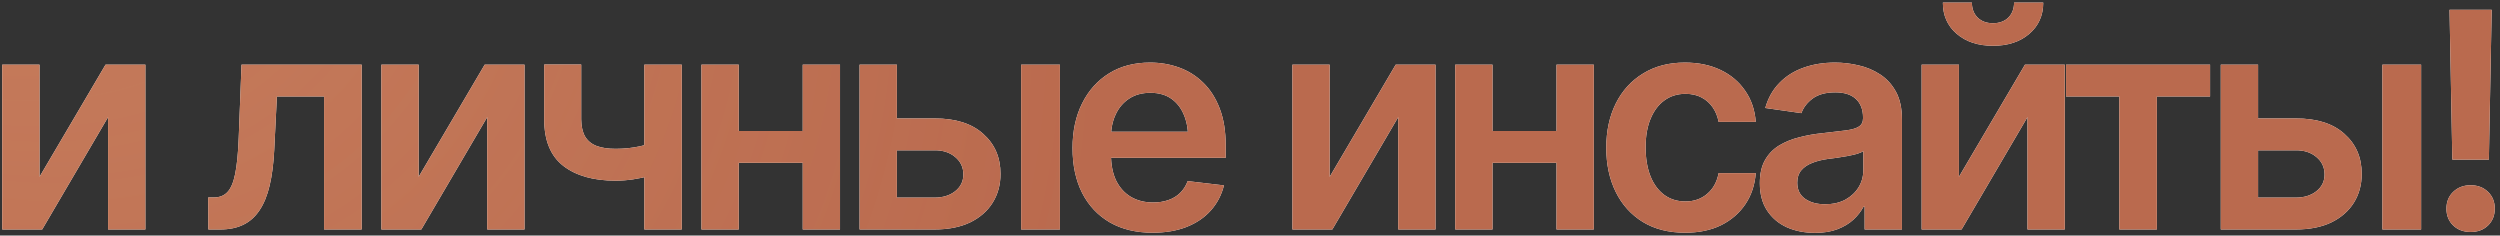
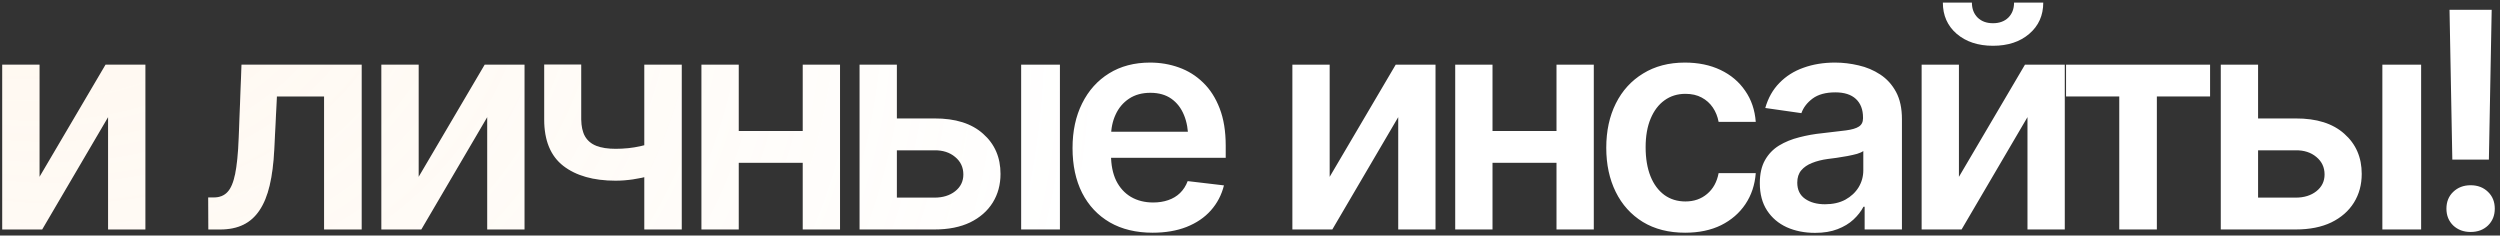
<svg xmlns="http://www.w3.org/2000/svg" width="414" height="39" viewBox="0 0 414 39" fill="none">
  <rect x="0" y="0" width="414" height="39" fill="#333333" stroke="none" />
  <path d="M6.545 29.284L17.482 10.705H24.074V38H17.898V19.396L6.984 38H0.368V10.705H6.545V29.284ZM34.502 38L34.477 32.702H35.381C36.341 32.702 37.098 32.409 37.651 31.823C38.221 31.237 38.652 30.228 38.945 28.796C39.238 27.347 39.434 25.354 39.531 22.814L39.995 10.705H59.893V38H53.667V15.979H45.855L45.415 24.816C45.301 27.079 45.049 29.04 44.658 30.7C44.268 32.36 43.706 33.736 42.974 34.826C42.258 35.9 41.362 36.698 40.288 37.219C39.214 37.74 37.944 38 36.48 38H34.502ZM69.33 29.284L80.268 10.705H86.859V38H80.683V19.396L69.769 38H63.153V10.705H69.33V29.284ZM112.898 10.705V38H106.697V10.705H112.898ZM110.018 23.059V28.332C109.318 28.609 108.52 28.869 107.625 29.113C106.746 29.357 105.818 29.553 104.842 29.699C103.865 29.846 102.897 29.919 101.937 29.919C98.291 29.919 95.41 29.105 93.294 27.477C91.178 25.834 90.12 23.27 90.12 19.787V10.681H96.248V19.787C96.264 20.943 96.476 21.879 96.883 22.595C97.306 23.311 97.933 23.832 98.763 24.157C99.609 24.483 100.667 24.645 101.937 24.645C103.353 24.645 104.695 24.507 105.965 24.23C107.251 23.938 108.602 23.547 110.018 23.059ZM134.86 21.691V26.965H120.383V21.691H134.86ZM122.336 10.705V38H116.159V10.705H122.336ZM139.108 10.705V38H132.932V10.705H139.108ZM146.715 19.616H154.747C158.214 19.6 160.899 20.446 162.804 22.155C164.724 23.848 165.685 26.061 165.685 28.796C165.685 30.586 165.253 32.173 164.391 33.557C163.528 34.94 162.283 36.031 160.655 36.828C159.028 37.609 157.058 38 154.747 38H142.345V10.705H148.521V32.727H154.747C156.131 32.727 157.27 32.377 158.165 31.677C159.076 30.961 159.532 30.033 159.532 28.894C159.532 27.705 159.076 26.737 158.165 25.988C157.27 25.24 156.131 24.873 154.747 24.89H146.715V19.616ZM169.103 38V10.705H175.523V38H169.103ZM190.869 38.537C188.135 38.537 185.775 37.967 183.789 36.828C181.803 35.672 180.273 34.045 179.199 31.945C178.141 29.846 177.612 27.372 177.612 24.523C177.612 21.708 178.141 19.242 179.199 17.126C180.257 14.994 181.746 13.334 183.667 12.146C185.588 10.957 187.85 10.363 190.454 10.363C192.131 10.363 193.717 10.632 195.215 11.169C196.729 11.706 198.063 12.536 199.219 13.659C200.391 14.782 201.31 16.215 201.978 17.956C202.645 19.681 202.979 21.74 202.979 24.133V26.135H180.615V21.814H199.78L196.777 23.083C196.777 21.537 196.541 20.194 196.069 19.055C195.597 17.899 194.897 16.996 193.97 16.345C193.042 15.694 191.886 15.368 190.503 15.368C189.119 15.368 187.939 15.694 186.963 16.345C185.986 16.996 185.246 17.875 184.741 18.981C184.237 20.072 183.984 21.293 183.984 22.644V25.646C183.984 27.307 184.269 28.731 184.839 29.919C185.425 31.091 186.239 31.986 187.28 32.605C188.338 33.223 189.567 33.532 190.967 33.532C191.878 33.532 192.708 33.402 193.457 33.142C194.222 32.881 194.873 32.491 195.41 31.97C195.964 31.433 196.387 30.773 196.68 29.992L202.686 30.7C202.295 32.279 201.571 33.662 200.513 34.851C199.471 36.023 198.128 36.934 196.484 37.585C194.857 38.22 192.985 38.537 190.869 38.537ZM220.193 29.284L231.131 10.705H237.723V38H231.546V19.396L220.633 38H214.017V10.705H220.193V29.284ZM259.685 21.691V26.965H245.207V21.691H259.685ZM247.16 10.705V38H240.983V10.705H247.16ZM263.933 10.705V38H257.756V10.705H263.933ZM279.059 38.537C276.34 38.537 274.005 37.943 272.052 36.755C270.099 35.55 268.601 33.89 267.56 31.774C266.518 29.659 265.997 27.225 265.997 24.475C265.997 21.691 266.526 19.242 267.584 17.126C268.642 15.01 270.147 13.358 272.101 12.17C274.054 10.966 276.357 10.363 279.01 10.363C281.24 10.363 283.209 10.77 284.918 11.584C286.627 12.398 287.986 13.545 288.995 15.026C290.021 16.491 290.606 18.208 290.753 20.178H284.601C284.438 19.299 284.12 18.509 283.648 17.81C283.176 17.11 282.558 16.556 281.793 16.149C281.044 15.742 280.149 15.539 279.107 15.539C277.789 15.539 276.633 15.897 275.641 16.613C274.664 17.313 273.899 18.322 273.346 19.641C272.792 20.959 272.516 22.538 272.516 24.377C272.516 26.232 272.784 27.836 273.321 29.186C273.858 30.521 274.623 31.555 275.616 32.287C276.609 33.003 277.773 33.361 279.107 33.361C280.523 33.361 281.72 32.946 282.696 32.116C283.689 31.286 284.324 30.139 284.601 28.674H290.753C290.606 30.611 290.037 32.32 289.044 33.801C288.051 35.282 286.708 36.446 285.016 37.292C283.323 38.122 281.337 38.537 279.059 38.537ZM300.581 38.562C298.84 38.562 297.277 38.252 295.894 37.634C294.51 36.999 293.42 36.071 292.622 34.851C291.825 33.63 291.426 32.124 291.426 30.334C291.426 28.804 291.711 27.535 292.28 26.525C292.85 25.516 293.623 24.711 294.6 24.108C295.592 23.506 296.707 23.05 297.944 22.741C299.181 22.416 300.459 22.188 301.777 22.058C303.389 21.879 304.691 21.724 305.684 21.594C306.676 21.463 307.393 21.252 307.832 20.959C308.288 20.666 308.516 20.21 308.516 19.592V19.47C308.516 18.151 308.125 17.126 307.344 16.394C306.562 15.661 305.423 15.295 303.926 15.295C302.347 15.295 301.094 15.637 300.166 16.32C299.255 17.004 298.636 17.81 298.311 18.737L292.329 17.883C292.801 16.223 293.582 14.839 294.673 13.732C295.763 12.609 297.09 11.771 298.652 11.218C300.231 10.648 301.973 10.363 303.877 10.363C305.179 10.363 306.481 10.518 307.783 10.827C309.085 11.12 310.282 11.625 311.372 12.341C312.463 13.057 313.333 14.017 313.984 15.222C314.635 16.426 314.961 17.932 314.961 19.738V38H308.784V34.24H308.589C308.198 34.989 307.645 35.697 306.929 36.364C306.229 37.015 305.35 37.544 304.292 37.951C303.25 38.358 302.013 38.562 300.581 38.562ZM302.217 33.825C303.519 33.825 304.642 33.573 305.586 33.068C306.53 32.547 307.262 31.864 307.783 31.018C308.304 30.155 308.564 29.219 308.564 28.21V25.012C308.353 25.174 308.011 25.329 307.539 25.476C307.067 25.606 306.53 25.728 305.928 25.842C305.326 25.956 304.731 26.053 304.146 26.135C303.576 26.216 303.079 26.281 302.656 26.33C301.696 26.46 300.833 26.68 300.068 26.989C299.32 27.282 298.726 27.689 298.286 28.21C297.847 28.731 297.627 29.406 297.627 30.236C297.627 31.424 298.058 32.32 298.921 32.922C299.784 33.524 300.882 33.825 302.217 33.825ZM324.398 29.284L335.336 10.705H341.928V38H335.751V19.396L324.838 38H318.222V10.705H324.398V29.284ZM330.038 7.58C327.58 7.58 325.578 6.921 324.032 5.603C322.502 4.284 321.737 2.559 321.737 0.427H326.547C326.547 1.452 326.864 2.282 327.499 2.917C328.134 3.535 328.98 3.845 330.038 3.845C331.096 3.845 331.942 3.535 332.577 2.917C333.212 2.282 333.529 1.452 333.529 0.427H338.363C338.363 2.559 337.59 4.284 336.044 5.603C334.514 6.921 332.512 7.58 330.038 7.58ZM342.137 15.979V10.705H365.989V15.979H357.176V38H350.95V15.979H342.137ZM372.131 19.616H380.163C383.63 19.6 386.315 20.446 388.22 22.155C390.14 23.848 391.101 26.061 391.101 28.796C391.101 30.586 390.669 32.173 389.807 33.557C388.944 34.94 387.699 36.031 386.071 36.828C384.444 37.609 382.474 38 380.163 38H367.761V10.705H373.938V32.727H380.163C381.547 32.727 382.686 32.377 383.581 31.677C384.493 30.961 384.948 30.033 384.948 28.894C384.948 27.705 384.493 26.737 383.581 25.988C382.686 25.24 381.547 24.873 380.163 24.89H372.131V19.616ZM394.519 38V10.705H400.939V38H394.519ZM406.104 26.428L405.641 1.623H412.623L412.159 26.428H406.104ZM409.132 38.415C407.976 38.415 407.016 38.057 406.251 37.341C405.502 36.608 405.128 35.681 405.128 34.558C405.128 33.418 405.502 32.491 406.251 31.774C407.016 31.042 407.976 30.676 409.132 30.676C410.304 30.676 411.264 31.042 412.013 31.774C412.761 32.491 413.136 33.418 413.136 34.558C413.136 35.681 412.761 36.608 412.013 37.341C411.264 38.057 410.304 38.415 409.132 38.415Z" fill="white" />
-   <path d="M6.545 29.284L17.482 10.705H24.074V38H17.898V19.396L6.984 38H0.368V10.705H6.545V29.284ZM34.502 38L34.477 32.702H35.381C36.341 32.702 37.098 32.409 37.651 31.823C38.221 31.237 38.652 30.228 38.945 28.796C39.238 27.347 39.434 25.354 39.531 22.814L39.995 10.705H59.893V38H53.667V15.979H45.855L45.415 24.816C45.301 27.079 45.049 29.04 44.658 30.7C44.268 32.36 43.706 33.736 42.974 34.826C42.258 35.9 41.362 36.698 40.288 37.219C39.214 37.74 37.944 38 36.48 38H34.502ZM69.33 29.284L80.268 10.705H86.859V38H80.683V19.396L69.769 38H63.153V10.705H69.33V29.284ZM112.898 10.705V38H106.697V10.705H112.898ZM110.018 23.059V28.332C109.318 28.609 108.52 28.869 107.625 29.113C106.746 29.357 105.818 29.553 104.842 29.699C103.865 29.846 102.897 29.919 101.937 29.919C98.291 29.919 95.41 29.105 93.294 27.477C91.178 25.834 90.12 23.27 90.12 19.787V10.681H96.248V19.787C96.264 20.943 96.476 21.879 96.883 22.595C97.306 23.311 97.933 23.832 98.763 24.157C99.609 24.483 100.667 24.645 101.937 24.645C103.353 24.645 104.695 24.507 105.965 24.23C107.251 23.938 108.602 23.547 110.018 23.059ZM134.86 21.691V26.965H120.383V21.691H134.86ZM122.336 10.705V38H116.159V10.705H122.336ZM139.108 10.705V38H132.932V10.705H139.108ZM146.715 19.616H154.747C158.214 19.6 160.899 20.446 162.804 22.155C164.724 23.848 165.685 26.061 165.685 28.796C165.685 30.586 165.253 32.173 164.391 33.557C163.528 34.94 162.283 36.031 160.655 36.828C159.028 37.609 157.058 38 154.747 38H142.345V10.705H148.521V32.727H154.747C156.131 32.727 157.27 32.377 158.165 31.677C159.076 30.961 159.532 30.033 159.532 28.894C159.532 27.705 159.076 26.737 158.165 25.988C157.27 25.24 156.131 24.873 154.747 24.89H146.715V19.616ZM169.103 38V10.705H175.523V38H169.103ZM190.869 38.537C188.135 38.537 185.775 37.967 183.789 36.828C181.803 35.672 180.273 34.045 179.199 31.945C178.141 29.846 177.612 27.372 177.612 24.523C177.612 21.708 178.141 19.242 179.199 17.126C180.257 14.994 181.746 13.334 183.667 12.146C185.588 10.957 187.85 10.363 190.454 10.363C192.131 10.363 193.717 10.632 195.215 11.169C196.729 11.706 198.063 12.536 199.219 13.659C200.391 14.782 201.31 16.215 201.978 17.956C202.645 19.681 202.979 21.74 202.979 24.133V26.135H180.615V21.814H199.78L196.777 23.083C196.777 21.537 196.541 20.194 196.069 19.055C195.597 17.899 194.897 16.996 193.97 16.345C193.042 15.694 191.886 15.368 190.503 15.368C189.119 15.368 187.939 15.694 186.963 16.345C185.986 16.996 185.246 17.875 184.741 18.981C184.237 20.072 183.984 21.293 183.984 22.644V25.646C183.984 27.307 184.269 28.731 184.839 29.919C185.425 31.091 186.239 31.986 187.28 32.605C188.338 33.223 189.567 33.532 190.967 33.532C191.878 33.532 192.708 33.402 193.457 33.142C194.222 32.881 194.873 32.491 195.41 31.97C195.964 31.433 196.387 30.773 196.68 29.992L202.686 30.7C202.295 32.279 201.571 33.662 200.513 34.851C199.471 36.023 198.128 36.934 196.484 37.585C194.857 38.22 192.985 38.537 190.869 38.537ZM220.193 29.284L231.131 10.705H237.723V38H231.546V19.396L220.633 38H214.017V10.705H220.193V29.284ZM259.685 21.691V26.965H245.207V21.691H259.685ZM247.16 10.705V38H240.983V10.705H247.16ZM263.933 10.705V38H257.756V10.705H263.933ZM279.059 38.537C276.34 38.537 274.005 37.943 272.052 36.755C270.099 35.55 268.601 33.89 267.56 31.774C266.518 29.659 265.997 27.225 265.997 24.475C265.997 21.691 266.526 19.242 267.584 17.126C268.642 15.01 270.147 13.358 272.101 12.17C274.054 10.966 276.357 10.363 279.01 10.363C281.24 10.363 283.209 10.77 284.918 11.584C286.627 12.398 287.986 13.545 288.995 15.026C290.021 16.491 290.606 18.208 290.753 20.178H284.601C284.438 19.299 284.12 18.509 283.648 17.81C283.176 17.11 282.558 16.556 281.793 16.149C281.044 15.742 280.149 15.539 279.107 15.539C277.789 15.539 276.633 15.897 275.641 16.613C274.664 17.313 273.899 18.322 273.346 19.641C272.792 20.959 272.516 22.538 272.516 24.377C272.516 26.232 272.784 27.836 273.321 29.186C273.858 30.521 274.623 31.555 275.616 32.287C276.609 33.003 277.773 33.361 279.107 33.361C280.523 33.361 281.72 32.946 282.696 32.116C283.689 31.286 284.324 30.139 284.601 28.674H290.753C290.606 30.611 290.037 32.32 289.044 33.801C288.051 35.282 286.708 36.446 285.016 37.292C283.323 38.122 281.337 38.537 279.059 38.537ZM300.581 38.562C298.84 38.562 297.277 38.252 295.894 37.634C294.51 36.999 293.42 36.071 292.622 34.851C291.825 33.63 291.426 32.124 291.426 30.334C291.426 28.804 291.711 27.535 292.28 26.525C292.85 25.516 293.623 24.711 294.6 24.108C295.592 23.506 296.707 23.05 297.944 22.741C299.181 22.416 300.459 22.188 301.777 22.058C303.389 21.879 304.691 21.724 305.684 21.594C306.676 21.463 307.393 21.252 307.832 20.959C308.288 20.666 308.516 20.21 308.516 19.592V19.47C308.516 18.151 308.125 17.126 307.344 16.394C306.562 15.661 305.423 15.295 303.926 15.295C302.347 15.295 301.094 15.637 300.166 16.32C299.255 17.004 298.636 17.81 298.311 18.737L292.329 17.883C292.801 16.223 293.582 14.839 294.673 13.732C295.763 12.609 297.09 11.771 298.652 11.218C300.231 10.648 301.973 10.363 303.877 10.363C305.179 10.363 306.481 10.518 307.783 10.827C309.085 11.12 310.282 11.625 311.372 12.341C312.463 13.057 313.333 14.017 313.984 15.222C314.635 16.426 314.961 17.932 314.961 19.738V38H308.784V34.24H308.589C308.198 34.989 307.645 35.697 306.929 36.364C306.229 37.015 305.35 37.544 304.292 37.951C303.25 38.358 302.013 38.562 300.581 38.562ZM302.217 33.825C303.519 33.825 304.642 33.573 305.586 33.068C306.53 32.547 307.262 31.864 307.783 31.018C308.304 30.155 308.564 29.219 308.564 28.21V25.012C308.353 25.174 308.011 25.329 307.539 25.476C307.067 25.606 306.53 25.728 305.928 25.842C305.326 25.956 304.731 26.053 304.146 26.135C303.576 26.216 303.079 26.281 302.656 26.33C301.696 26.46 300.833 26.68 300.068 26.989C299.32 27.282 298.726 27.689 298.286 28.21C297.847 28.731 297.627 29.406 297.627 30.236C297.627 31.424 298.058 32.32 298.921 32.922C299.784 33.524 300.882 33.825 302.217 33.825ZM324.398 29.284L335.336 10.705H341.928V38H335.751V19.396L324.838 38H318.222V10.705H324.398V29.284ZM330.038 7.58C327.58 7.58 325.578 6.921 324.032 5.603C322.502 4.284 321.737 2.559 321.737 0.427H326.547C326.547 1.452 326.864 2.282 327.499 2.917C328.134 3.535 328.98 3.845 330.038 3.845C331.096 3.845 331.942 3.535 332.577 2.917C333.212 2.282 333.529 1.452 333.529 0.427H338.363C338.363 2.559 337.59 4.284 336.044 5.603C334.514 6.921 332.512 7.58 330.038 7.58ZM342.137 15.979V10.705H365.989V15.979H357.176V38H350.95V15.979H342.137ZM372.131 19.616H380.163C383.63 19.6 386.315 20.446 388.22 22.155C390.14 23.848 391.101 26.061 391.101 28.796C391.101 30.586 390.669 32.173 389.807 33.557C388.944 34.94 387.699 36.031 386.071 36.828C384.444 37.609 382.474 38 380.163 38H367.761V10.705H373.938V32.727H380.163C381.547 32.727 382.686 32.377 383.581 31.677C384.493 30.961 384.948 30.033 384.948 28.894C384.948 27.705 384.493 26.737 383.581 25.988C382.686 25.24 381.547 24.873 380.163 24.89H372.131V19.616ZM394.519 38V10.705H400.939V38H394.519ZM406.104 26.428L405.641 1.623H412.623L412.159 26.428H406.104ZM409.132 38.415C407.976 38.415 407.016 38.057 406.251 37.341C405.502 36.608 405.128 35.681 405.128 34.558C405.128 33.418 405.502 32.491 406.251 31.774C407.016 31.042 407.976 30.676 409.132 30.676C410.304 30.676 411.264 31.042 412.013 31.774C412.761 32.491 413.136 33.418 413.136 34.558C413.136 35.681 412.761 36.608 412.013 37.341C411.264 38.057 410.304 38.415 409.132 38.415Z" fill="#BA6A4E" />
  <path d="M6.545 29.284L17.482 10.705H24.074V38H17.898V19.396L6.984 38H0.368V10.705H6.545V29.284ZM34.502 38L34.477 32.702H35.381C36.341 32.702 37.098 32.409 37.651 31.823C38.221 31.237 38.652 30.228 38.945 28.796C39.238 27.347 39.434 25.354 39.531 22.814L39.995 10.705H59.893V38H53.667V15.979H45.855L45.415 24.816C45.301 27.079 45.049 29.04 44.658 30.7C44.268 32.36 43.706 33.736 42.974 34.826C42.258 35.9 41.362 36.698 40.288 37.219C39.214 37.74 37.944 38 36.48 38H34.502ZM69.33 29.284L80.268 10.705H86.859V38H80.683V19.396L69.769 38H63.153V10.705H69.33V29.284ZM112.898 10.705V38H106.697V10.705H112.898ZM110.018 23.059V28.332C109.318 28.609 108.52 28.869 107.625 29.113C106.746 29.357 105.818 29.553 104.842 29.699C103.865 29.846 102.897 29.919 101.937 29.919C98.291 29.919 95.41 29.105 93.294 27.477C91.178 25.834 90.12 23.27 90.12 19.787V10.681H96.248V19.787C96.264 20.943 96.476 21.879 96.883 22.595C97.306 23.311 97.933 23.832 98.763 24.157C99.609 24.483 100.667 24.645 101.937 24.645C103.353 24.645 104.695 24.507 105.965 24.23C107.251 23.938 108.602 23.547 110.018 23.059ZM134.86 21.691V26.965H120.383V21.691H134.86ZM122.336 10.705V38H116.159V10.705H122.336ZM139.108 10.705V38H132.932V10.705H139.108ZM146.715 19.616H154.747C158.214 19.6 160.899 20.446 162.804 22.155C164.724 23.848 165.685 26.061 165.685 28.796C165.685 30.586 165.253 32.173 164.391 33.557C163.528 34.94 162.283 36.031 160.655 36.828C159.028 37.609 157.058 38 154.747 38H142.345V10.705H148.521V32.727H154.747C156.131 32.727 157.27 32.377 158.165 31.677C159.076 30.961 159.532 30.033 159.532 28.894C159.532 27.705 159.076 26.737 158.165 25.988C157.27 25.24 156.131 24.873 154.747 24.89H146.715V19.616ZM169.103 38V10.705H175.523V38H169.103ZM190.869 38.537C188.135 38.537 185.775 37.967 183.789 36.828C181.803 35.672 180.273 34.045 179.199 31.945C178.141 29.846 177.612 27.372 177.612 24.523C177.612 21.708 178.141 19.242 179.199 17.126C180.257 14.994 181.746 13.334 183.667 12.146C185.588 10.957 187.85 10.363 190.454 10.363C192.131 10.363 193.717 10.632 195.215 11.169C196.729 11.706 198.063 12.536 199.219 13.659C200.391 14.782 201.31 16.215 201.978 17.956C202.645 19.681 202.979 21.74 202.979 24.133V26.135H180.615V21.814H199.78L196.777 23.083C196.777 21.537 196.541 20.194 196.069 19.055C195.597 17.899 194.897 16.996 193.97 16.345C193.042 15.694 191.886 15.368 190.503 15.368C189.119 15.368 187.939 15.694 186.963 16.345C185.986 16.996 185.246 17.875 184.741 18.981C184.237 20.072 183.984 21.293 183.984 22.644V25.646C183.984 27.307 184.269 28.731 184.839 29.919C185.425 31.091 186.239 31.986 187.28 32.605C188.338 33.223 189.567 33.532 190.967 33.532C191.878 33.532 192.708 33.402 193.457 33.142C194.222 32.881 194.873 32.491 195.41 31.97C195.964 31.433 196.387 30.773 196.68 29.992L202.686 30.7C202.295 32.279 201.571 33.662 200.513 34.851C199.471 36.023 198.128 36.934 196.484 37.585C194.857 38.22 192.985 38.537 190.869 38.537ZM220.193 29.284L231.131 10.705H237.723V38H231.546V19.396L220.633 38H214.017V10.705H220.193V29.284ZM259.685 21.691V26.965H245.207V21.691H259.685ZM247.16 10.705V38H240.983V10.705H247.16ZM263.933 10.705V38H257.756V10.705H263.933ZM279.059 38.537C276.34 38.537 274.005 37.943 272.052 36.755C270.099 35.55 268.601 33.89 267.56 31.774C266.518 29.659 265.997 27.225 265.997 24.475C265.997 21.691 266.526 19.242 267.584 17.126C268.642 15.01 270.147 13.358 272.101 12.17C274.054 10.966 276.357 10.363 279.01 10.363C281.24 10.363 283.209 10.77 284.918 11.584C286.627 12.398 287.986 13.545 288.995 15.026C290.021 16.491 290.606 18.208 290.753 20.178H284.601C284.438 19.299 284.12 18.509 283.648 17.81C283.176 17.11 282.558 16.556 281.793 16.149C281.044 15.742 280.149 15.539 279.107 15.539C277.789 15.539 276.633 15.897 275.641 16.613C274.664 17.313 273.899 18.322 273.346 19.641C272.792 20.959 272.516 22.538 272.516 24.377C272.516 26.232 272.784 27.836 273.321 29.186C273.858 30.521 274.623 31.555 275.616 32.287C276.609 33.003 277.773 33.361 279.107 33.361C280.523 33.361 281.72 32.946 282.696 32.116C283.689 31.286 284.324 30.139 284.601 28.674H290.753C290.606 30.611 290.037 32.32 289.044 33.801C288.051 35.282 286.708 36.446 285.016 37.292C283.323 38.122 281.337 38.537 279.059 38.537ZM300.581 38.562C298.84 38.562 297.277 38.252 295.894 37.634C294.51 36.999 293.42 36.071 292.622 34.851C291.825 33.63 291.426 32.124 291.426 30.334C291.426 28.804 291.711 27.535 292.28 26.525C292.85 25.516 293.623 24.711 294.6 24.108C295.592 23.506 296.707 23.05 297.944 22.741C299.181 22.416 300.459 22.188 301.777 22.058C303.389 21.879 304.691 21.724 305.684 21.594C306.676 21.463 307.393 21.252 307.832 20.959C308.288 20.666 308.516 20.21 308.516 19.592V19.47C308.516 18.151 308.125 17.126 307.344 16.394C306.562 15.661 305.423 15.295 303.926 15.295C302.347 15.295 301.094 15.637 300.166 16.32C299.255 17.004 298.636 17.81 298.311 18.737L292.329 17.883C292.801 16.223 293.582 14.839 294.673 13.732C295.763 12.609 297.09 11.771 298.652 11.218C300.231 10.648 301.973 10.363 303.877 10.363C305.179 10.363 306.481 10.518 307.783 10.827C309.085 11.12 310.282 11.625 311.372 12.341C312.463 13.057 313.333 14.017 313.984 15.222C314.635 16.426 314.961 17.932 314.961 19.738V38H308.784V34.24H308.589C308.198 34.989 307.645 35.697 306.929 36.364C306.229 37.015 305.35 37.544 304.292 37.951C303.25 38.358 302.013 38.562 300.581 38.562ZM302.217 33.825C303.519 33.825 304.642 33.573 305.586 33.068C306.53 32.547 307.262 31.864 307.783 31.018C308.304 30.155 308.564 29.219 308.564 28.21V25.012C308.353 25.174 308.011 25.329 307.539 25.476C307.067 25.606 306.53 25.728 305.928 25.842C305.326 25.956 304.731 26.053 304.146 26.135C303.576 26.216 303.079 26.281 302.656 26.33C301.696 26.46 300.833 26.68 300.068 26.989C299.32 27.282 298.726 27.689 298.286 28.21C297.847 28.731 297.627 29.406 297.627 30.236C297.627 31.424 298.058 32.32 298.921 32.922C299.784 33.524 300.882 33.825 302.217 33.825ZM324.398 29.284L335.336 10.705H341.928V38H335.751V19.396L324.838 38H318.222V10.705H324.398V29.284ZM330.038 7.58C327.58 7.58 325.578 6.921 324.032 5.603C322.502 4.284 321.737 2.559 321.737 0.427H326.547C326.547 1.452 326.864 2.282 327.499 2.917C328.134 3.535 328.98 3.845 330.038 3.845C331.096 3.845 331.942 3.535 332.577 2.917C333.212 2.282 333.529 1.452 333.529 0.427H338.363C338.363 2.559 337.59 4.284 336.044 5.603C334.514 6.921 332.512 7.58 330.038 7.58ZM342.137 15.979V10.705H365.989V15.979H357.176V38H350.95V15.979H342.137ZM372.131 19.616H380.163C383.63 19.6 386.315 20.446 388.22 22.155C390.14 23.848 391.101 26.061 391.101 28.796C391.101 30.586 390.669 32.173 389.807 33.557C388.944 34.94 387.699 36.031 386.071 36.828C384.444 37.609 382.474 38 380.163 38H367.761V10.705H373.938V32.727H380.163C381.547 32.727 382.686 32.377 383.581 31.677C384.493 30.961 384.948 30.033 384.948 28.894C384.948 27.705 384.493 26.737 383.581 25.988C382.686 25.24 381.547 24.873 380.163 24.89H372.131V19.616ZM394.519 38V10.705H400.939V38H394.519ZM406.104 26.428L405.641 1.623H412.623L412.159 26.428H406.104ZM409.132 38.415C407.976 38.415 407.016 38.057 406.251 37.341C405.502 36.608 405.128 35.681 405.128 34.558C405.128 33.418 405.502 32.491 406.251 31.774C407.016 31.042 407.976 30.676 409.132 30.676C410.304 30.676 411.264 31.042 412.013 31.774C412.761 32.491 413.136 33.418 413.136 34.558C413.136 35.681 412.761 36.608 412.013 37.341C411.264 38.057 410.304 38.415 409.132 38.415Z" fill="url(#paint0_radial_2002_1024)" fill-opacity="0.2" style="mix-blend-mode:plus-lighter" />
  <defs>
    <radialGradient id="paint0_radial_2002_1024" cx="0" cy="0" r="1" gradientUnits="userSpaceOnUse" gradientTransform="translate(-12.447 -41.111) rotate(35.294) scale(211.54 156.4)">
      <stop stop-color="#FFD39F" />
      <stop offset="1" stop-color="#FFD39F" stop-opacity="0" />
    </radialGradient>
  </defs>
</svg>